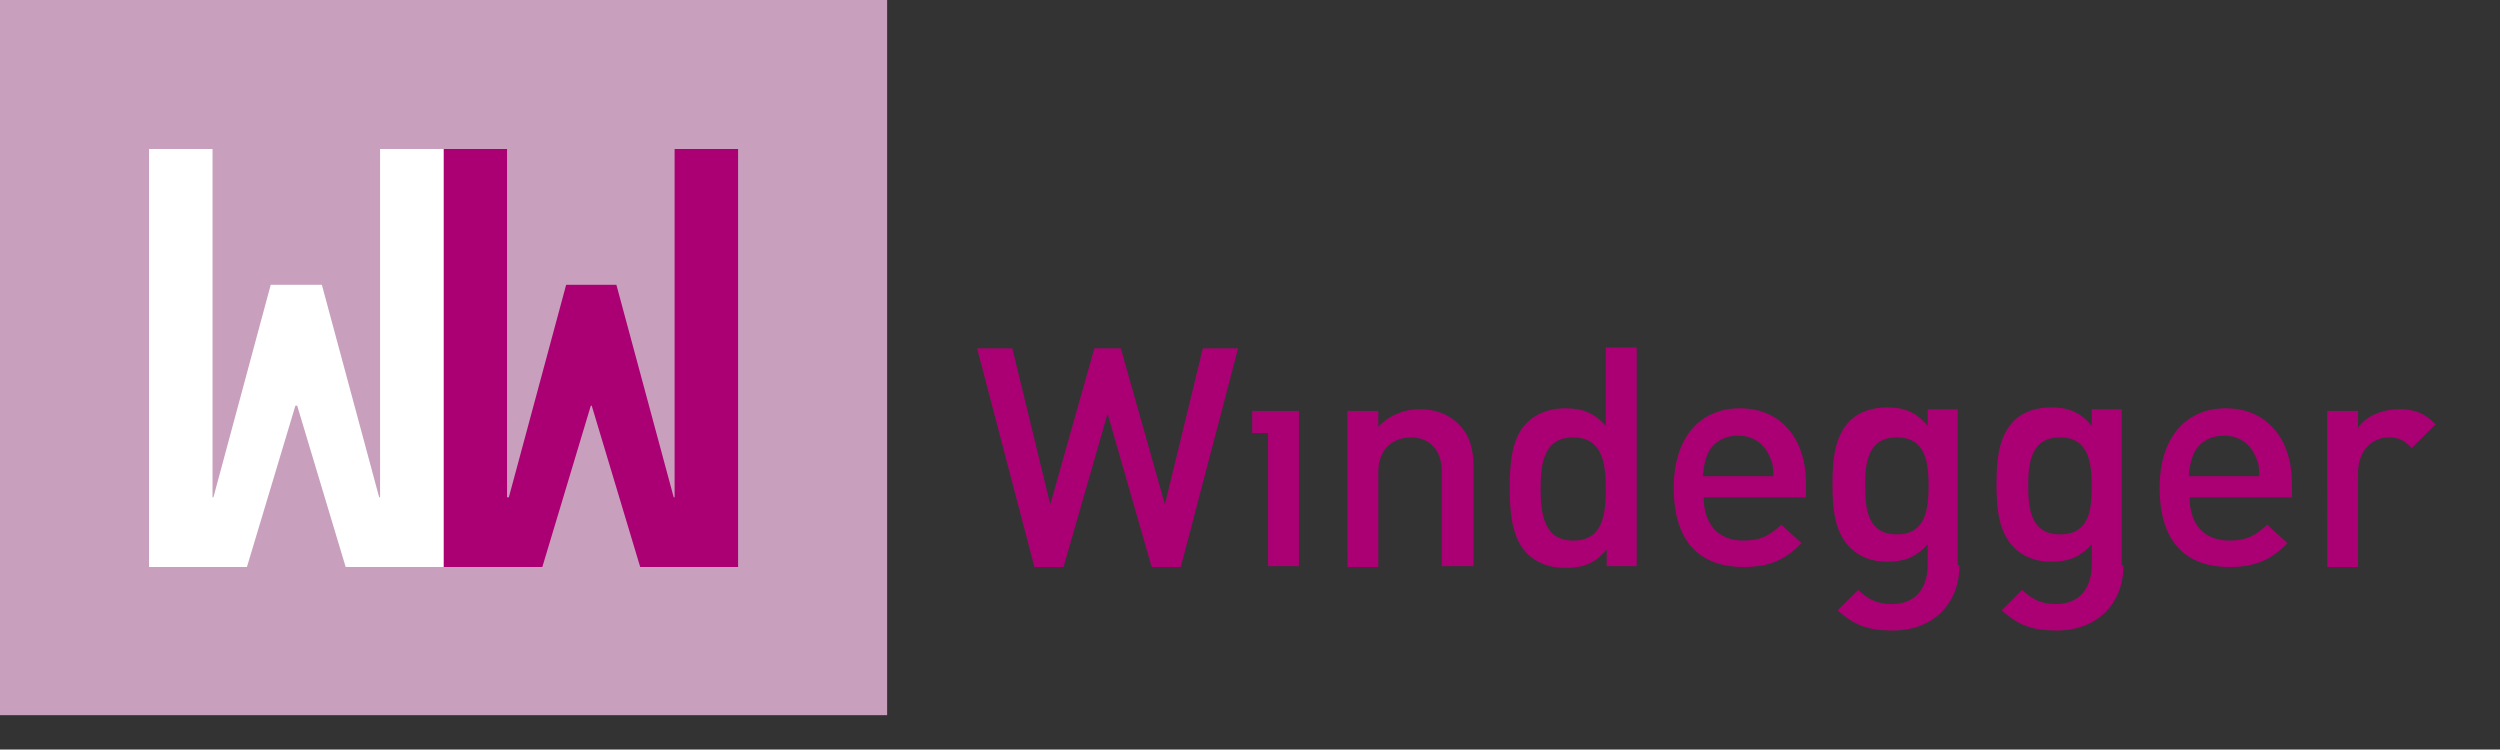
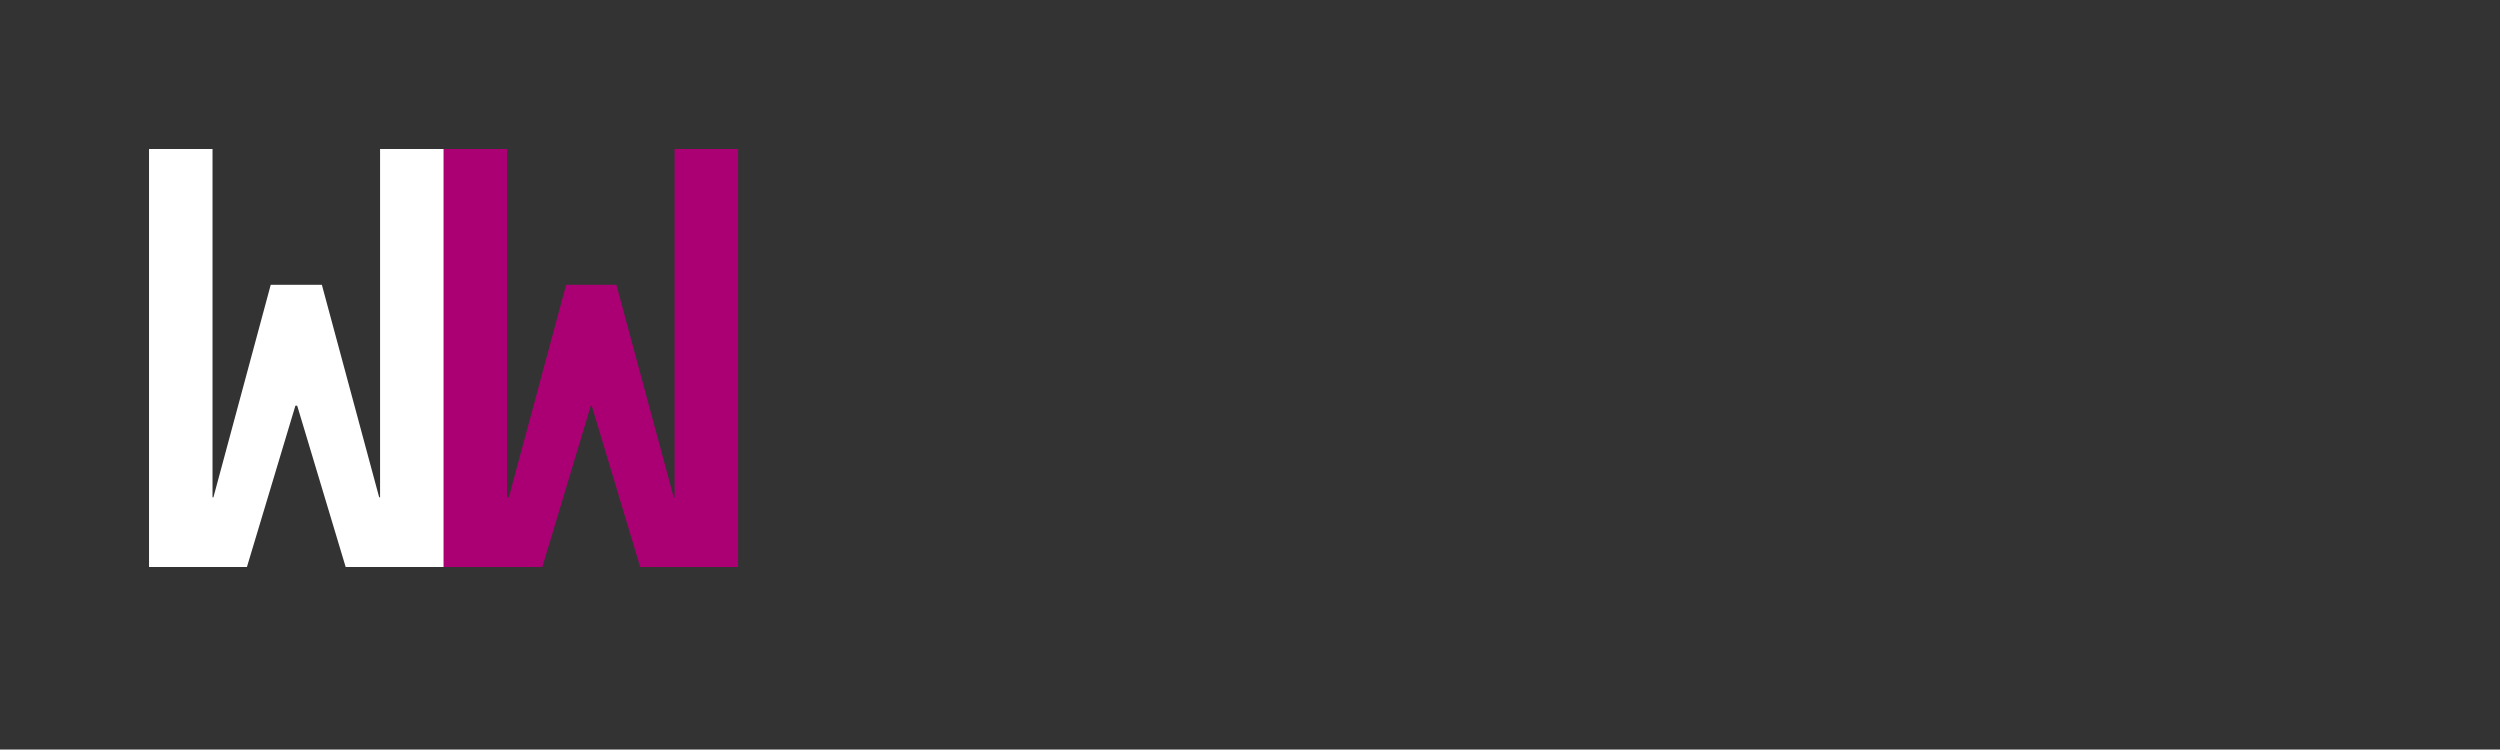
<svg xmlns="http://www.w3.org/2000/svg" version="1.1" id="Ebene_1" x="0px" y="0px" viewBox="0 0 283.5 85" style="enable-background:new 0 0 283.5 85;" xml:space="preserve">
  <rect x="0" y="0" width="283.5" height="85" fill="#333333" stroke="none" />
  <style type="text/css">
	.st0{fill:#C8A0BE;}
	.st1{fill-rule:evenodd;clip-rule:evenodd;fill:#AA0073;}
	.st2{fill-rule:evenodd;clip-rule:evenodd;fill:#FFFFFF;}
</style>
-   <rect y="0" class="st0" width="100.6" height="81.1" />
  <polyline class="st1" points="67.1,46 67,46 61.5,64.3 50.3,64.3 50.3,16.9 57.5,16.9 57.5,56.4 57.7,56.4 64.2,32.3 69.9,32.3   76.4,56.4 76.5,56.4 76.5,16.9 83.7,16.9 83.7,64.3 72.6,64.3 " />
  <polyline class="st2" points="33.7,46 33.5,46 28,64.3 16.9,64.3 16.9,16.9 24.1,16.9 24.1,56.4 24.2,56.4 30.7,32.3 36.5,32.3   43,56.4 43.1,56.4 43.1,16.9 50.3,16.9 50.3,64.3 39.2,64.3 " />
-   <path class="st1" d="M256.2,54c0-1.1-0.1-1.6-0.5-2.4c-0.6-1.3-1.8-2.2-3.5-2.2c-1.7,0-3,0.9-3.5,2.2c-0.3,0.8-0.4,1.3-0.5,2.4   M259.7,56.4h-11.4c0,3,1.6,4.9,4.5,4.9c2,0,3-0.6,4.3-1.8l2.3,2.1c-1.8,1.8-3.5,2.7-6.6,2.7c-4.4,0-7.9-2.3-7.9-9c0-5.7,3-9,7.5-9  c4.7,0,7.5,3.5,7.5,8.5V56.4z M237.2,55.1c0-2.8-0.4-5.5-3.6-5.5c-3.2,0-3.6,2.7-3.6,5.5c0,2.8,0.4,5.5,3.6,5.5  C236.9,60.6,237.2,57.9,237.2,55.1z M240.8,64.1c0,4.3-2.9,7.4-7.6,7.4c-2.7,0-4.4-0.6-6.2-2.3l2.3-2.3c1.1,1,2.1,1.6,3.8,1.6  c3,0,4.1-2.1,4.1-4.5v-2.3c-1.3,1.5-2.7,2-4.6,2c-1.8,0-3.2-0.6-4.2-1.6c-1.7-1.7-2-4.2-2-7.2c0-3,0.3-5.5,2-7.2  c1-1,2.5-1.5,4.2-1.5c1.9,0,3.3,0.5,4.6,2.1v-1.9h3.4V64.1z M218.7,55.1c0-2.8-0.4-5.5-3.6-5.5c-3.2,0-3.6,2.7-3.6,5.5  c0,2.8,0.4,5.5,3.6,5.5C218.3,60.6,218.7,57.9,218.7,55.1z M222.2,64.1c0,4.3-2.9,7.4-7.6,7.4c-2.7,0-4.4-0.6-6.2-2.3l2.3-2.3  c1.1,1,2.1,1.6,3.8,1.6c3,0,4.1-2.1,4.1-4.5v-2.3c-1.3,1.5-2.7,2-4.6,2c-1.8,0-3.2-0.6-4.2-1.6c-1.7-1.7-2-4.2-2-7.2  c0-3,0.3-5.5,2-7.2c1-1,2.5-1.5,4.2-1.5c1.9,0,3.3,0.5,4.6,2.1v-1.9h3.4V64.1z M201.1,54c0-1.1-0.1-1.6-0.5-2.4  c-0.6-1.3-1.8-2.2-3.5-2.2c-1.7,0-3,0.9-3.5,2.2c-0.3,0.8-0.4,1.3-0.5,2.4H201.1z M204.6,56.4h-11.4c0,3,1.6,4.9,4.5,4.9  c2,0,3-0.6,4.3-1.8l2.3,2.1c-1.8,1.8-3.5,2.7-6.6,2.7c-4.4,0-7.9-2.3-7.9-9c0-5.7,3-9,7.5-9c4.7,0,7.5,3.5,7.5,8.5V56.4z   M182.1,55.4c0-3.1-0.5-5.8-3.7-5.8c-3.2,0-3.7,2.7-3.7,5.8c0,3.1,0.5,5.9,3.7,5.9C181.7,61.3,182.1,58.5,182.1,55.4z M185.7,64.2  h-3.5v-1.9c-1.3,1.6-2.7,2.1-4.7,2.1c-1.8,0-3.3-0.6-4.3-1.6c-1.8-1.8-2-4.8-2-7.5c0-2.7,0.2-5.7,2-7.4c1-1,2.5-1.6,4.3-1.6  c1.9,0,3.3,0.5,4.6,2v-8.9h3.5V64.2z M167,64.2h-3.5V53.5c0-2.7-1.6-3.9-3.5-3.9s-3.7,1.2-3.7,3.9v10.8h-3.5V46.6h3.5v1.8  c1.2-1.3,2.9-2,4.7-2c1.8,0,3.3,0.6,4.3,1.6c1.4,1.3,1.8,3,1.8,5V64.2z M147.3,46.6v17.6h-3.5V49.1h-1.8v-2.5h1.8H147.3z   M140.4,39.5l-6.5,24.8h-3.3l-5-17.4l-5,17.4h-3.3l-6.5-24.8h4l4.3,17.7l5-17.7h3l5,17.7l4.3-17.7H140.4z M276.2,48.1l-2.7,2.7  c-0.8-0.8-1.4-1.2-2.6-1.2c-1.9,0-3.5,1.5-3.5,4v10.7h-3.5V46.6h3.5v1.9c0.9-1.3,2.7-2.1,4.7-2.1C273.7,46.4,274.9,46.8,276.2,48.1z  " />
</svg>